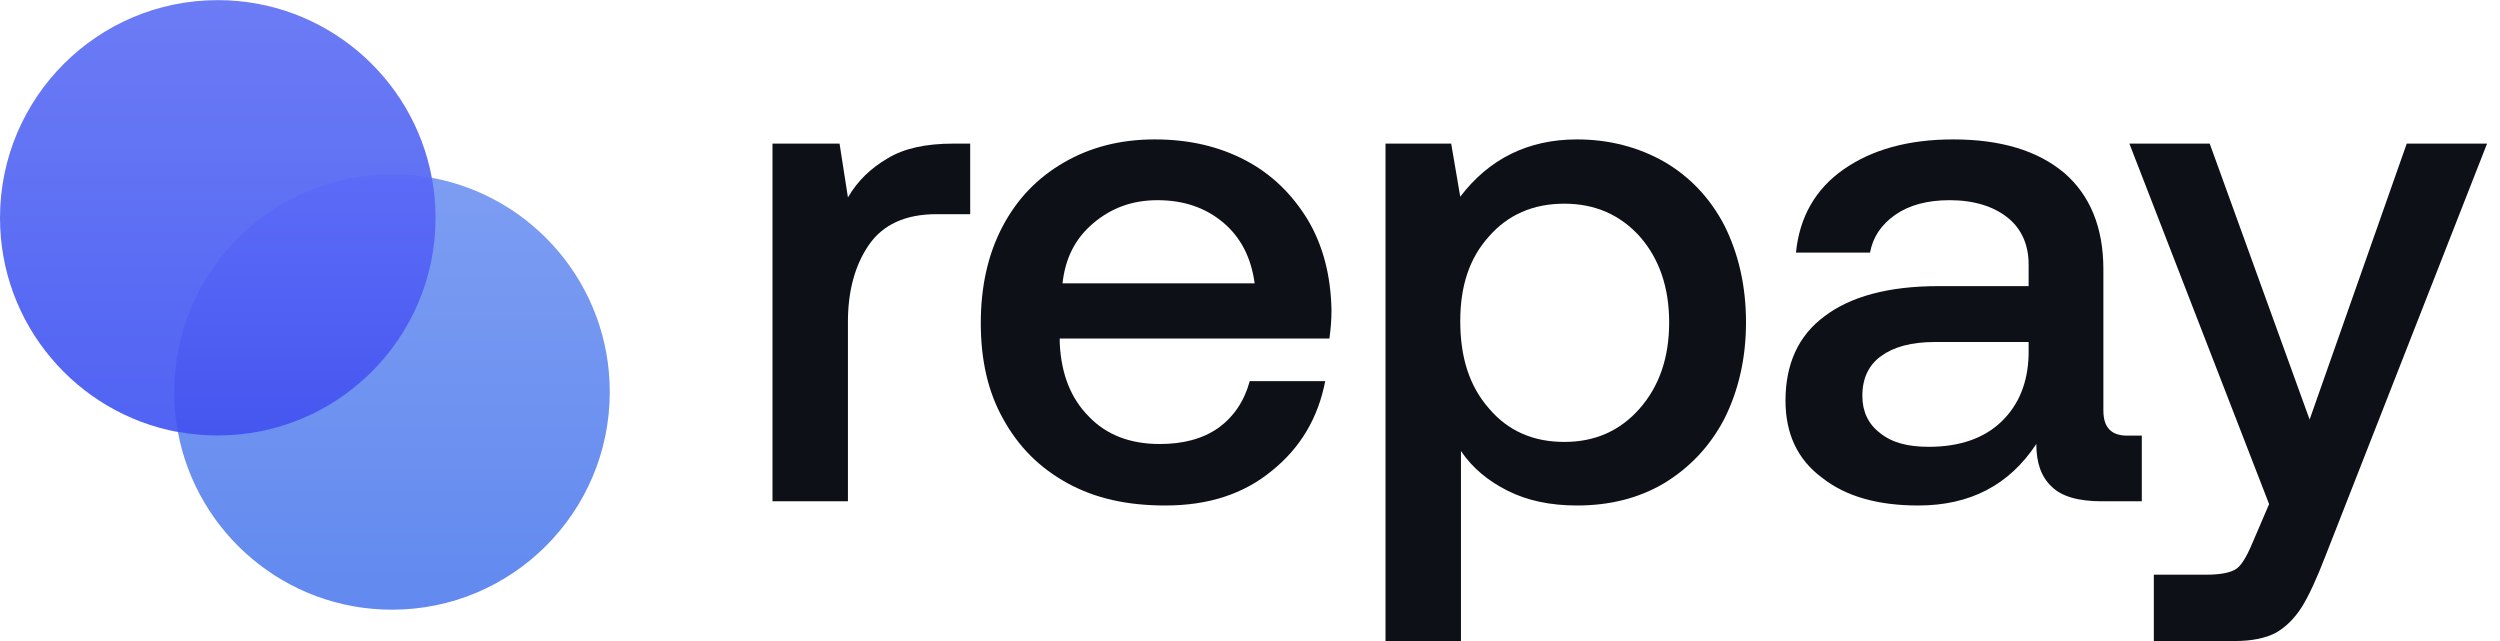
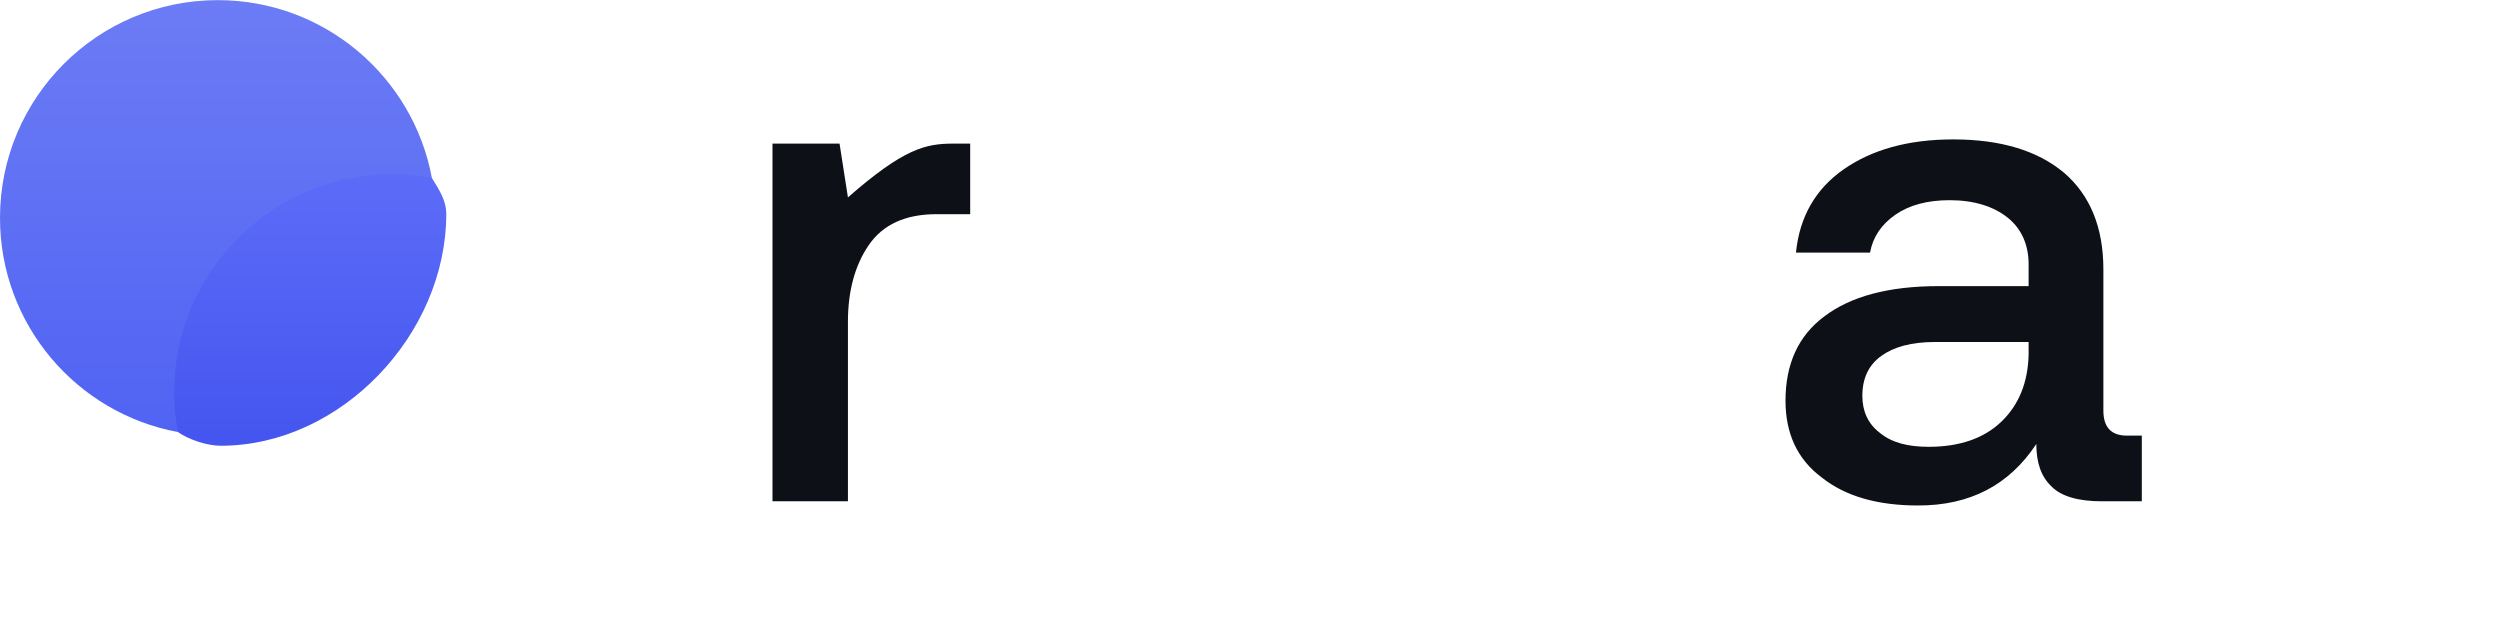
<svg xmlns="http://www.w3.org/2000/svg" width="156" height="40" viewBox="0 0 156 40" fill="none">
  <script />
  <path d="M13.772 27.815C21.277 27.815 27.848 20.859 27.848 13.354C27.848 12.503 27.387 11.815 26.95 11.106C26.156 10.585 25.391 10.2 24.541 10.2C17.036 10.2 10.156 16.772 10.156 24.277C10.156 25.127 10.695 26.277 11.098 26.958C11.772 27.431 12.921 27.815 13.772 27.815Z" fill="url(#paint0_linear_159_1430)" />
  <path fill-rule="evenodd" clip-rule="evenodd" d="M11.099 26.958C4.783 25.789 0 20.251 0 13.597C0 6.092 6.084 0.008 13.589 0.008C20.243 0.008 25.781 4.791 26.95 11.107C26.143 10.957 25.311 10.879 24.46 10.879C16.955 10.879 10.871 16.963 10.871 24.468C10.871 25.319 10.949 26.151 11.099 26.958Z" fill="url(#paint1_linear_159_1430)" />
-   <path fill-rule="evenodd" clip-rule="evenodd" d="M13.59 27.173C21.095 27.173 27.179 21.089 27.179 13.584C27.179 12.733 27.101 11.901 26.951 11.094C33.267 12.263 38.05 17.801 38.05 24.455C38.05 31.96 31.966 38.045 24.461 38.045C17.806 38.045 12.269 33.261 11.1 26.945C11.907 27.095 12.739 27.173 13.59 27.173Z" fill="url(#paint2_linear_159_1430)" />
-   <path d="M60.54 8.961V13.364H58.448C56.486 13.364 55.091 14.018 54.219 15.282C53.347 16.546 52.911 18.159 52.911 20.077V31.281H48.203V8.961H52.388L52.911 12.317C53.522 11.271 54.35 10.486 55.396 9.876C56.399 9.266 57.75 8.961 59.494 8.961H60.54Z" fill="#0D1117" />
-   <path d="M62.552 14.148C63.468 12.405 64.732 11.097 66.389 10.138C68.045 9.179 69.92 8.699 72.056 8.699C74.192 8.699 76.067 9.135 77.723 10.007C79.38 10.879 80.644 12.143 81.603 13.712C82.562 15.325 83.042 17.2 83.085 19.336C83.085 19.946 83.042 20.513 82.955 21.123H66.127V21.385C66.214 23.347 66.825 24.873 67.958 26.006C69.048 27.14 70.53 27.706 72.361 27.706C73.8 27.706 75.02 27.401 76.023 26.704C76.982 26.006 77.636 25.047 77.985 23.783H82.693C82.257 26.05 81.167 27.924 79.38 29.363C77.592 30.845 75.369 31.543 72.71 31.543C70.356 31.543 68.35 31.107 66.606 30.148C64.863 29.189 63.555 27.881 62.596 26.137C61.637 24.437 61.201 22.431 61.201 20.164C61.201 17.898 61.637 15.892 62.552 14.148ZM78.29 17.68C78.072 16.067 77.418 14.802 76.328 13.887C75.238 12.971 73.887 12.492 72.23 12.492C70.661 12.492 69.353 12.971 68.219 13.93C67.086 14.889 66.476 16.11 66.301 17.68H78.29Z" fill="#0D1117" />
-   <path d="M103.85 10.094C105.419 11.009 106.684 12.317 107.599 14.061C108.471 15.805 108.951 17.81 108.951 20.121C108.951 22.388 108.471 24.393 107.599 26.137C106.684 27.881 105.419 29.189 103.85 30.148C102.237 31.107 100.406 31.543 98.401 31.543C96.744 31.543 95.305 31.238 94.085 30.627C92.864 30.017 91.862 29.189 91.164 28.142V40H86.456V8.961H90.554L91.12 12.274C92.908 9.92 95.349 8.699 98.401 8.699C100.406 8.699 102.237 9.179 103.85 10.094ZM102.324 25.483C103.545 24.088 104.155 22.301 104.155 20.121C104.155 17.941 103.545 16.154 102.324 14.759C101.104 13.407 99.534 12.71 97.616 12.71C95.654 12.71 94.085 13.407 92.908 14.759C91.687 16.11 91.12 17.854 91.12 20.034C91.12 22.301 91.687 24.088 92.908 25.483C94.085 26.878 95.654 27.576 97.616 27.576C99.534 27.576 101.104 26.878 102.324 25.483Z" fill="#0D1117" />
+   <path d="M60.54 8.961V13.364H58.448C56.486 13.364 55.091 14.018 54.219 15.282C53.347 16.546 52.911 18.159 52.911 20.077V31.281H48.203V8.961H52.388L52.911 12.317C56.399 9.266 57.75 8.961 59.494 8.961H60.54Z" fill="#0D1117" />
  <path d="M133.649 27.183V31.281H131.164C129.682 31.281 128.635 30.976 128.025 30.366C127.371 29.755 127.066 28.883 127.066 27.706C125.366 30.278 122.924 31.543 119.698 31.543C117.17 31.543 115.165 30.976 113.682 29.799C112.156 28.665 111.415 27.052 111.415 25.003C111.415 22.736 112.2 20.949 113.857 19.729C115.47 18.508 117.824 17.854 120.963 17.854H126.586V16.503C126.586 15.282 126.15 14.279 125.279 13.582C124.407 12.884 123.186 12.492 121.66 12.492C120.265 12.492 119.132 12.797 118.26 13.407C117.388 14.018 116.865 14.802 116.69 15.761H112.069C112.287 13.538 113.29 11.794 115.034 10.574C116.778 9.353 119.044 8.699 121.878 8.699C124.843 8.699 127.153 9.396 128.81 10.791C130.423 12.187 131.251 14.192 131.251 16.808V25.614C131.251 26.66 131.731 27.183 132.733 27.183H133.649ZM126.586 21.341H120.745C119.262 21.341 118.173 21.647 117.388 22.213C116.603 22.78 116.211 23.608 116.211 24.698C116.211 25.657 116.56 26.442 117.301 27.009C118.042 27.619 119.044 27.881 120.352 27.881C122.27 27.881 123.796 27.358 124.886 26.311C125.976 25.265 126.543 23.87 126.586 22.126V21.341Z" fill="#0D1117" />
-   <path d="M137.886 8.961L144.12 26.18L150.18 8.961H155.193L145.079 34.769C144.556 36.12 144.077 37.166 143.641 37.864C143.205 38.561 142.638 39.128 142.028 39.477C141.374 39.826 140.502 40 139.456 40H134.399V35.859H137.712C138.584 35.859 139.238 35.728 139.586 35.466C139.935 35.205 140.284 34.551 140.676 33.592L141.592 31.456L132.873 8.961H137.886Z" fill="#0D1117" />
  <defs>
    <linearGradient id="paint0_linear_159_1430" x1="19.024" y1="10.879" x2="19.024" y2="27.186" gradientUnits="userSpaceOnUse">
      <stop stop-color="#5D6CF7" />
      <stop offset="1" stop-color="#4556F0" />
    </linearGradient>
    <linearGradient id="paint1_linear_159_1430" x1="13.475" y1="0.008" x2="13.475" y2="26.958" gradientUnits="userSpaceOnUse">
      <stop stop-color="#6C7CF5" />
      <stop offset="1" stop-color="#5063F3" />
    </linearGradient>
    <linearGradient id="paint2_linear_159_1430" x1="24.575" y1="11.094" x2="24.575" y2="38.045" gradientUnits="userSpaceOnUse">
      <stop stop-color="#7D9DF2" />
      <stop offset="1" stop-color="#6189EF" />
    </linearGradient>
  </defs>
  <script />
  <style id="PHTStyle">.qtip-content { font-family: "Times New Roman"; font-size: 17px; line-height: 19px; white-space: pre-wrap; } .qtip-max-width { max-width: 700px; }</style>
</svg>